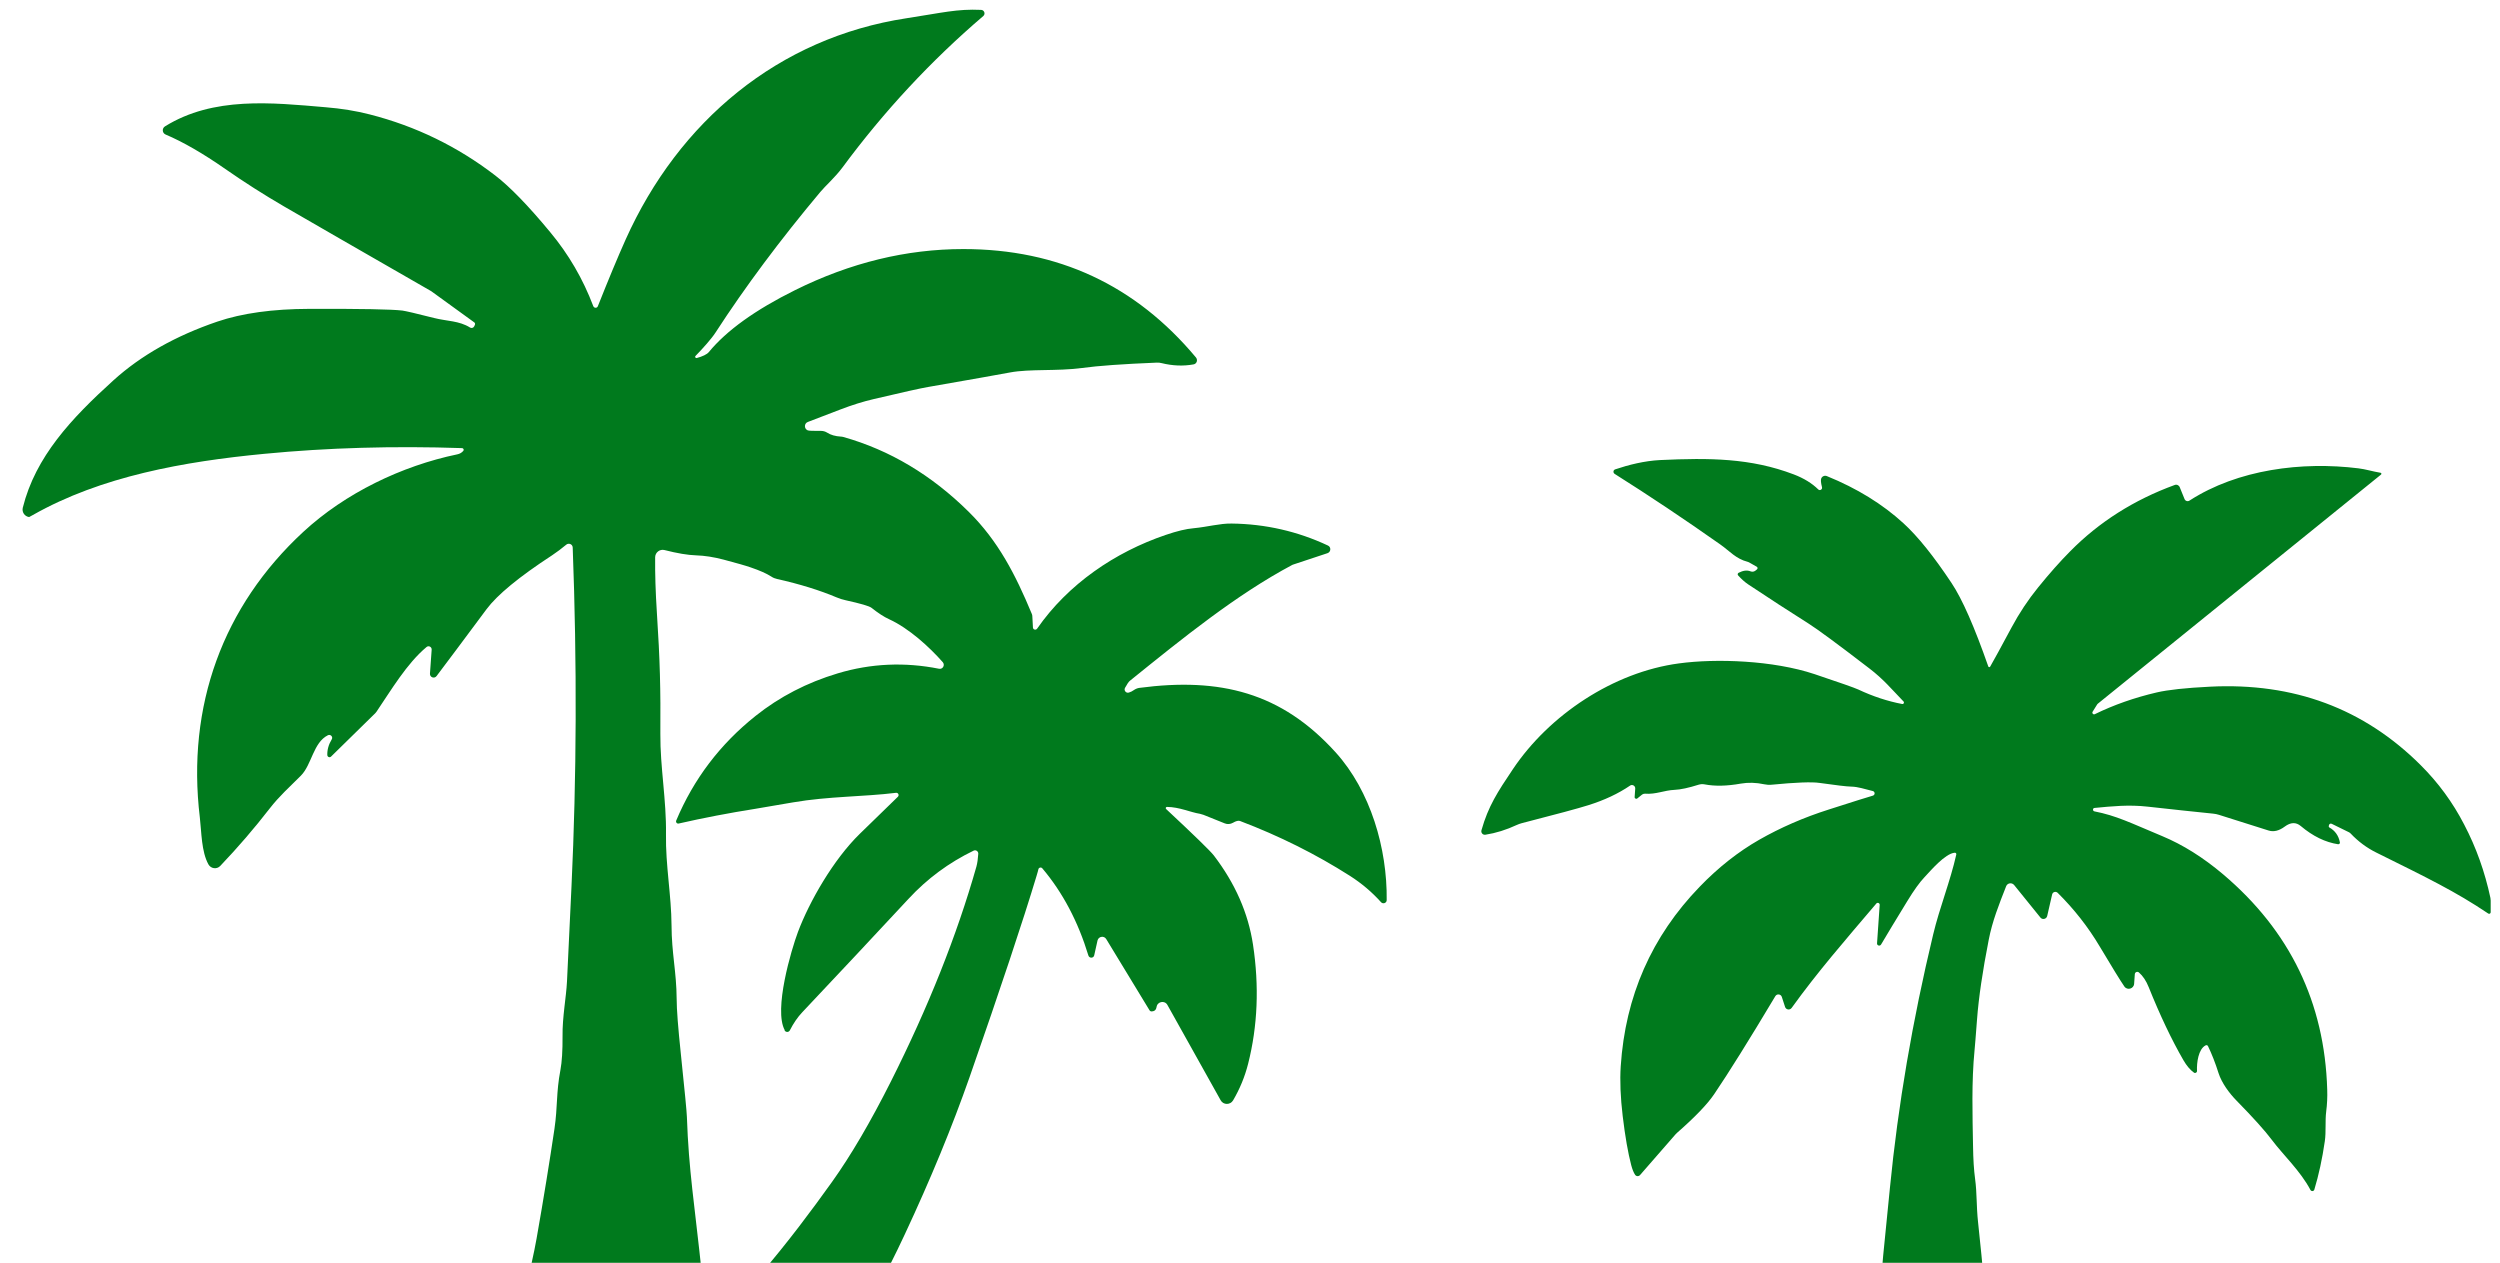
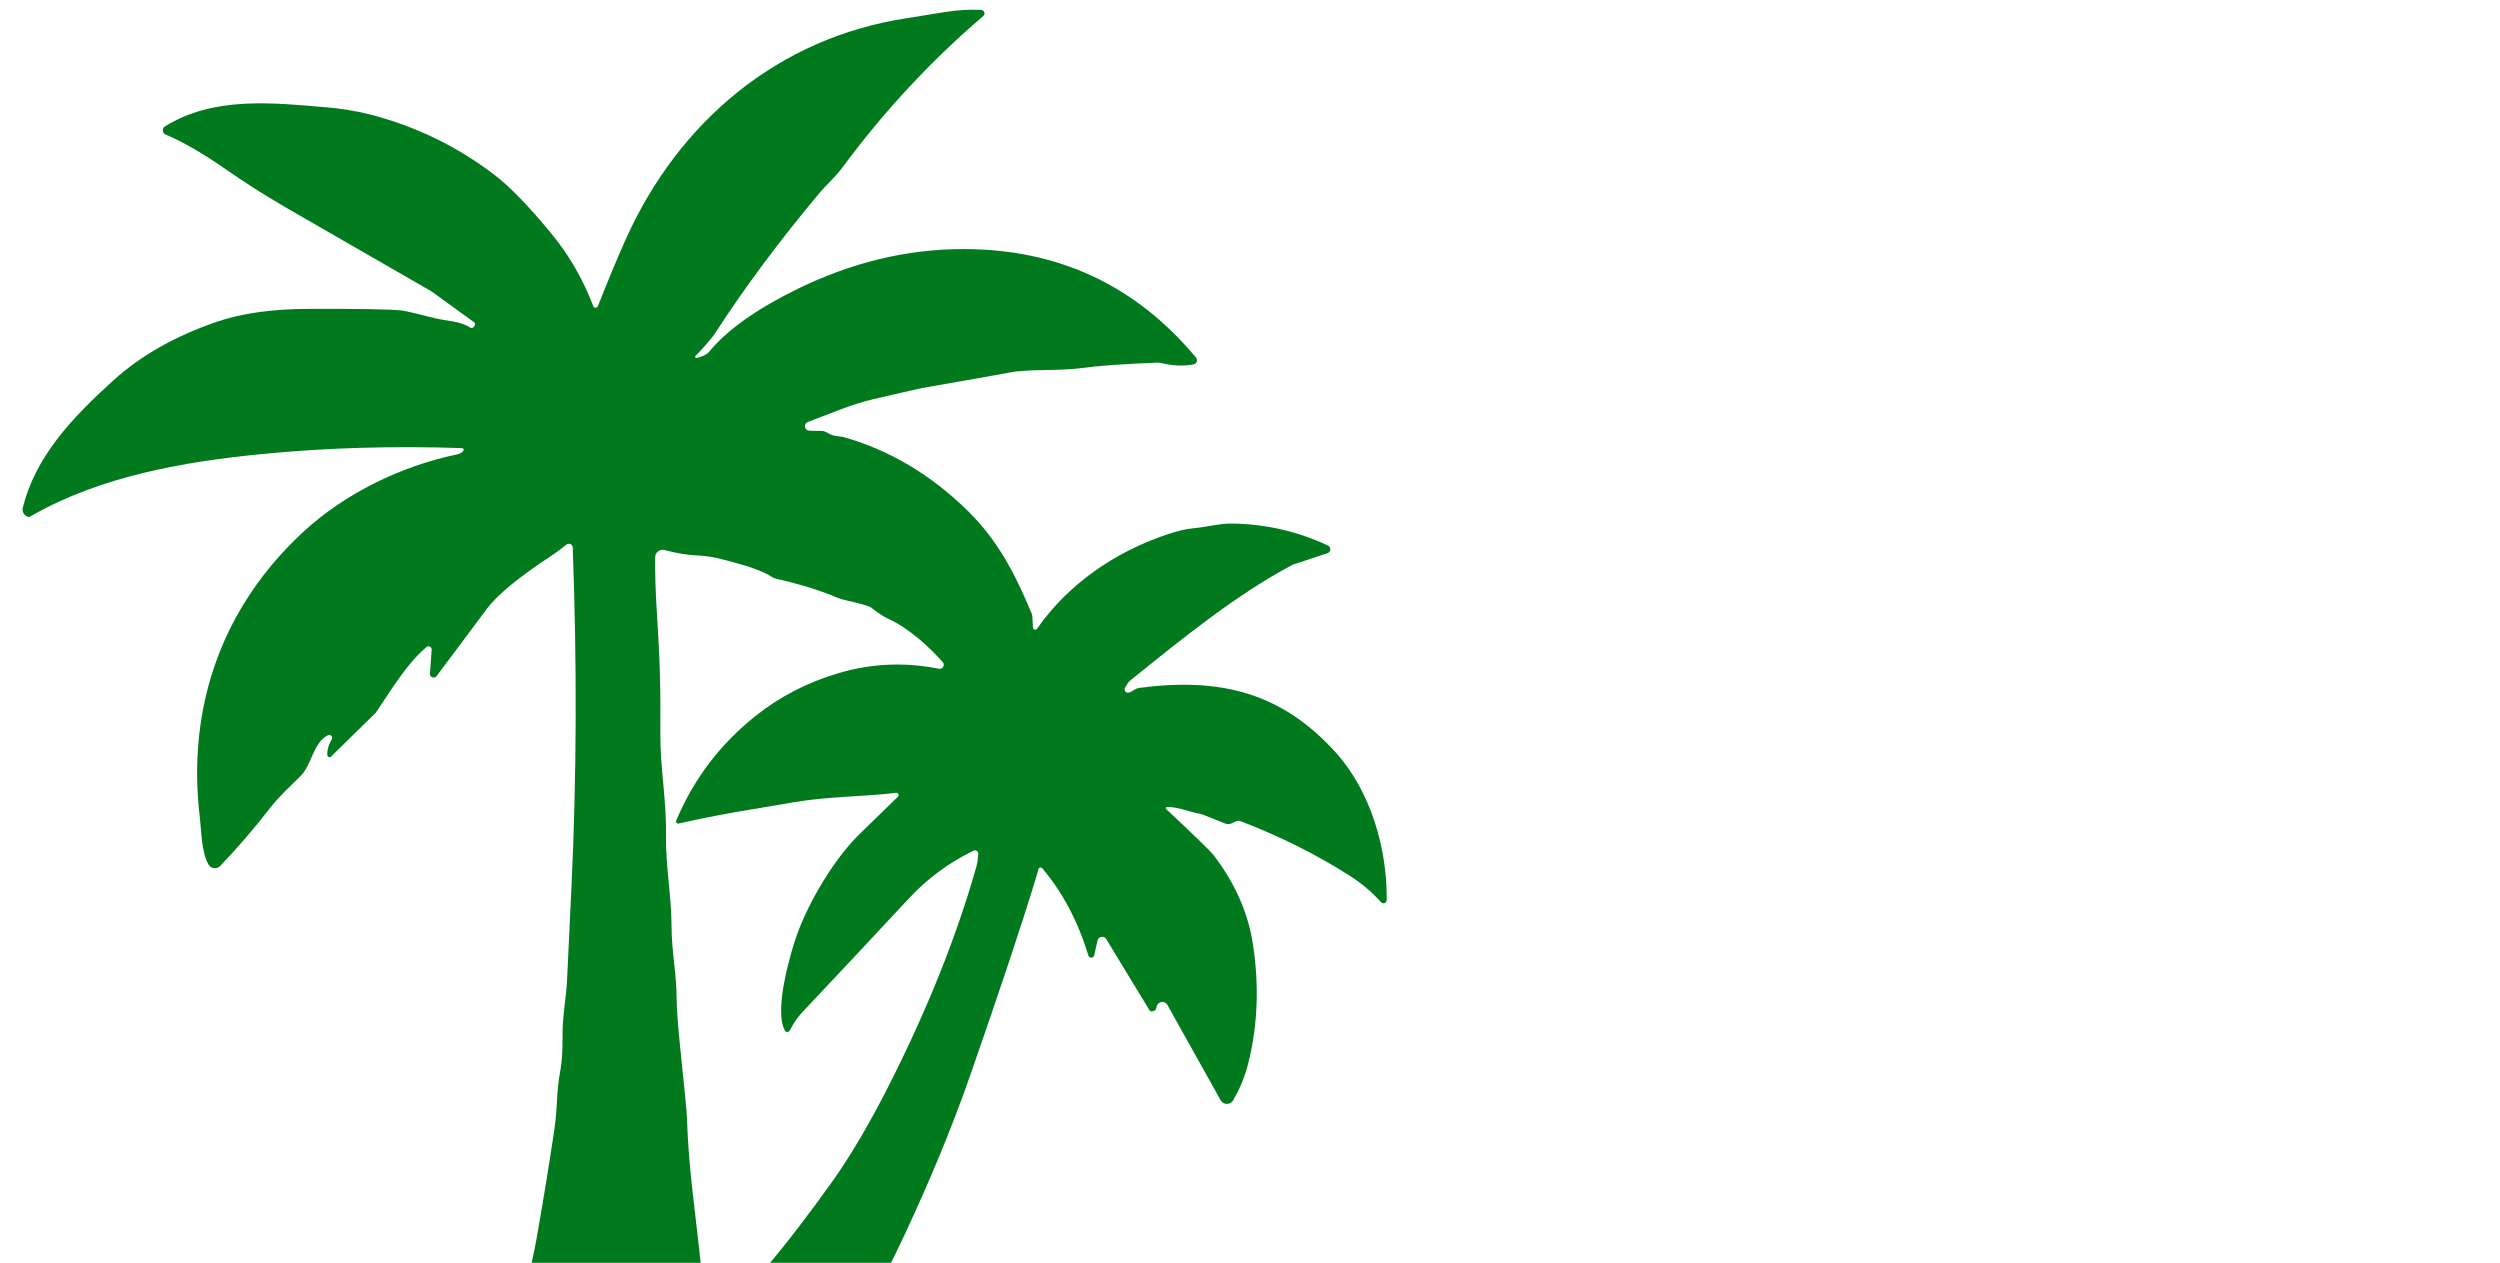
<svg xmlns="http://www.w3.org/2000/svg" id="mv2" viewBox="0 0 293 148">
  <defs>
    <style>
      .cls-1, .cls-2 {
        fill: none;
      }

      .cls-3 {
        fill: #007a1d;
      }

      .cls-2 {
        clip-path: url(#clippath);
      }
    </style>
    <clipPath id="clippath">
      <rect class="cls-1" width="293" height="148" />
    </clipPath>
  </defs>
  <g class="cls-2">
    <g>
-       <path class="cls-3" d="m274.05,98.95c-1.52-.23-2.99-.95-4.4-2.14-.56-.47-1.18-.45-1.87.06-.67.5-1.31.66-1.92.46-3.63-1.15-5.56-1.76-5.79-1.83-.23-.07-.45-.12-.68-.14-2.36-.24-4.91-.51-7.67-.82-2.23-.25-4.15-.05-6.24.15-.1,0-.18.09-.18.19,0,.1.06.19.16.21,2.59.51,4.14,1.31,7.97,2.91,2.42,1.01,4.79,2.5,7.12,4.47,7.83,6.63,11.9,15.04,12.2,25.22.03.87-.01,1.74-.12,2.59-.14,1.09,0,2.38-.16,3.46-.3,2.07-.71,3.96-1.23,5.68-.06.21-.35.23-.45.05-1.19-2.25-3.19-4.09-4.54-5.89-.8-1.07-2.18-2.6-4.15-4.61-.82-.84-1.71-2.03-2.09-3.21-.37-1.17-.78-2.22-1.23-3.15-.05-.11-.18-.15-.29-.09-.84.44-1.05,2.03-1,3,0,.19-.21.3-.36.19-.45-.32-.85-.8-1.23-1.45-1.38-2.39-2.74-5.25-4.07-8.56-.3-.75-.68-1.32-1.15-1.73-.18-.15-.46-.04-.48.2l-.08,1.13c-.04.59-.81.81-1.15.31-.5-.73-1.45-2.28-2.87-4.66-1.37-2.31-3.02-4.41-4.94-6.31-.22-.21-.58-.11-.65.19l-.58,2.53c-.09.36-.55.47-.79.18l-3.08-3.81c-.27-.33-.79-.25-.94.14-.84,2.14-1.62,4.09-2.04,6.27-.73,3.71-1.18,6.81-1.37,9.32-.15,1.93-.24,3.13-.29,3.6-.37,3.72-.24,7.72-.18,11.26.02,1.53.1,2.81.24,3.84.23,1.67.14,3.18.35,5.1.27,2.51.52,5.05.75,7.62.18,1.96.8,5.85,1.88,11.66.28,1.52.32,2.55.26,3.87-.03.63-.41,1.02-1.15,1.18-2.69.59-5.6.76-8.74.51-3.43-.27-3.77-3.31-4.28-6.04-.2-1.06-.31-2-.32-2.82-.06-4.63.16-9.22.65-13.8.03-.31.24-2.39.62-6.23.95-9.69,2.64-19.59,5.07-29.7.74-3.11,2.01-6.23,2.71-9.37.02-.11-.07-.21-.18-.2-1.14.09-2.85,2.13-3.56,2.88-.54.57-1.22,1.5-2.01,2.8-1.33,2.18-2.36,3.87-3.07,5.08-.14.23-.49.12-.47-.14l.31-4.51c.01-.21-.25-.32-.39-.16-3.72,4.38-6.87,7.99-9.93,12.24-.21.29-.66.22-.77-.12l-.38-1.17c-.11-.34-.57-.4-.76-.09-3.06,5.12-5.45,8.95-7.17,11.49-.8,1.18-2.25,2.69-4.33,4.51-.07.07-.14.14-.21.21l-4.15,4.76c-.16.18-.45.16-.58-.04-.17-.26-.32-.63-.45-1.12-.37-1.41-.71-3.33-1-5.76-.26-2.18-.34-4.13-.23-5.84.54-8.2,3.62-15.21,9.25-21.03,2.18-2.26,4.5-4.09,6.98-5.51,2.49-1.42,5.21-2.61,8.17-3.55,2.96-.95,4.68-1.49,5.15-1.62.28-.08.27-.47-.01-.54-1.01-.24-1.68-.5-2.55-.52-.53-.01-1.75-.16-3.68-.43-.94-.14-2.82-.06-5.63.21-.28.03-.57.01-.85-.05-.98-.21-1.9-.23-2.76-.08-1.62.29-3.03.32-4.23.09-.24-.05-.49-.03-.72.04-1.17.37-2.1.57-2.8.6-1.27.06-2.19.55-3.48.45-.12,0-.23.03-.33.1l-.57.46c-.13.1-.32,0-.31-.16l.07-1c.02-.32-.34-.53-.6-.35-1.38.94-3.01,1.71-4.9,2.3-1.13.36-3.73,1.06-7.81,2.11-.19.05-.38.12-.56.2-1.24.58-2.47.96-3.69,1.15-.3.05-.55-.23-.46-.53.8-2.82,1.88-4.47,3.68-7.15,4.26-6.36,11.79-11.38,19.47-12.4,4.36-.59,11.03-.36,15.89,1.26,2.95.99,4.66,1.59,5.12,1.8,1.74.82,3.46,1.38,5.15,1.7.17.03.27-.17.16-.29-1.44-1.49-2.36-2.62-4.01-3.88-3.72-2.86-6.09-4.6-7.1-5.24-2.33-1.47-4.69-3.01-7.1-4.61-.4-.27-.79-.62-1.18-1.05-.09-.09-.06-.25.06-.31.52-.27.99-.33,1.39-.17.2.08.42.05.59-.09l.17-.14c.1-.08.09-.24-.03-.31l-.92-.52s-.08-.04-.13-.05c-1.41-.36-2.12-1.27-3.25-2.06-4.26-3-8.37-5.74-12.35-8.25-.21-.14-.18-.45.06-.53,1.59-.54,3.46-1,5.26-1.09,5.79-.27,10.63-.24,15.67,1.68,1.18.45,2.14,1.04,2.87,1.76.19.19.51,0,.44-.26-.13-.51-.16-.85-.09-1.02.1-.26.4-.39.66-.28,3.52,1.43,6.51,3.27,8.97,5.52,1.69,1.54,3.56,3.88,5.63,6.99,1.27,1.9,2.7,5.17,4.32,9.8.03.1.17.11.22.02.43-.74,1.26-2.27,2.49-4.56.92-1.72,1.96-3.28,3.12-4.71,1.32-1.63,2.57-3.04,3.76-4.24,3.38-3.43,7.47-6.03,12.26-7.78.24-.09.5.03.59.27l.56,1.38c.09.23.37.32.58.18,5.66-3.66,13.21-4.6,19.8-3.78.83.1,1.64.36,2.59.52.1.01.14.14.06.21l-33.2,26.86s-.05.05-.07.08l-.53.85c-.11.18.08.38.26.29,2.23-1.09,4.65-1.94,7.27-2.55,1.3-.3,3.37-.53,6.22-.67,9.81-.5,18.04,2.56,24.69,9.19,2.05,2.04,3.76,4.36,5.1,6.96,1.41,2.69,2.43,5.56,3.08,8.61.02.1.03.21.03.31v1.37c0,.14-.16.23-.28.15-3.88-2.61-7.2-4.21-13.13-7.15-1.11-.55-2.11-1.29-3-2.23-.06-.07-.14-.12-.22-.16l-2-.98c-.13-.06-.28,0-.32.15l-.03.14s.01.1.06.13c.68.38,1.1.97,1.25,1.76.02.12-.08.23-.21.21h0Z" />
      <path class="cls-3" d="m81.63,41.97c.74-.2,1.22-.44,1.44-.7,2.07-2.52,5.44-4.95,10.12-7.27,6.47-3.21,13.04-4.81,19.72-4.81,11.1,0,20.19,4.24,27.26,12.71.24.3.09.75-.3.81-1.22.22-2.46.16-3.72-.15-.19-.05-.38-.07-.57-.06-3.95.16-6.88.37-8.78.63-2.96.39-6.09.09-8.41.52-1.39.26-4.59.83-9.59,1.7-.89.15-3.03.63-6.43,1.43-1.2.28-2.49.68-3.87,1.21-2.2.85-3.47,1.33-3.81,1.46-.46.16-.47.81-.02.99.14.05.66.07,1.55.06.25,0,.5.07.71.2.43.28.97.43,1.62.47.1,0,.2.02.3.05,5.43,1.53,10.32,4.45,14.68,8.76,3.46,3.42,5.48,7.36,7.39,11.95.05.1.07.2.07.31l.07,1.3c.01.26.34.35.49.14,3.63-5.23,9.13-8.97,15.08-10.99,1.32-.45,2.4-.71,3.26-.78,1.66-.16,3.06-.57,4.45-.55,3.98.05,7.74.91,11.3,2.58.39.18.35.75-.05.89l-4.07,1.35s-.05.02-.07.03c-6.57,3.5-12.82,8.57-19.03,13.58-.14.11-.33.39-.57.83-.16.3.12.65.45.55.22-.07.41-.16.57-.28.2-.14.43-.24.66-.27,9.48-1.25,16.65.54,23,7.55,4.11,4.54,6.06,11.29,5.99,17.32,0,.35-.43.5-.66.25-1.05-1.17-2.27-2.21-3.65-3.09-3.97-2.53-8.27-4.68-12.88-6.43-.19-.07-.47,0-.83.21-.3.17-.65.2-.96.07l-2.49-1c-.14-.05-.28-.09-.41-.12-1.17-.19-2.39-.79-3.87-.81-.13,0-.2.16-.1.25,3.32,3.1,5.19,4.92,5.59,5.44,2.5,3.27,4.03,6.75,4.59,10.44.74,4.89.55,9.55-.57,13.97-.38,1.51-.97,2.94-1.76,4.29-.33.56-1.15.56-1.46-.01l-6.24-11.17c-.31-.57-1.18-.41-1.27.24-.05.32-.23.5-.55.52-.11.01-.22-.04-.28-.14l-5.07-8.34c-.26-.43-.9-.32-1.02.16l-.39,1.75c-.08.35-.57.36-.68.02-1.21-3.98-3.01-7.39-5.4-10.22-.15-.18-.44-.09-.47.14,0,.07-.09.33-.22.79-1.58,5.24-4.19,13.09-7.84,23.55-2.03,5.79-4.56,11.94-7.6,18.44-2.28,4.89-4.57,9.04-6.87,12.47-.17.25-.06.59.22.7,2.19.85,4.81,1.57,7.84,2.18,1.23.25,3.05,1.25,5.46,3.02.09.07.16.15.22.26l1.04,2.09c.36.72-.03,1.59-.8,1.81l-2.99.83c-.07.02-.14.03-.21.03-23.99.11-48.62.12-73.87.05-1.57,0-3.29-.28-4.65-.79-.31-.12-.38-.52-.12-.74,3.36-2.82,5.72-4.81,9.87-6.14,4.45-1.42,9.26-2.44,14.43-3.04,1.84-.22,3.13.12,4.81-.97.15-.1.26-.26.28-.45.45-3.58,1.57-7.29,2.19-10.81.85-4.82,1.54-9.11,2.1-12.88.39-2.67.19-4.23.7-6.9.18-.96.26-2.28.25-3.97-.03-2.26.43-4.56.52-6.41.31-6.5.49-10.24.53-11.19.6-12.79.65-26.02.14-39.67-.01-.39-.47-.58-.76-.33-.54.45-1.1.87-1.67,1.25-3.86,2.52-6.41,4.62-7.67,6.31-2.84,3.82-4.79,6.43-5.86,7.84-.26.34-.79.14-.77-.28l.2-2.82c.02-.32-.35-.52-.6-.31-2.33,1.95-4.15,5.06-5.87,7.59-.04.06-.09.11-.13.16l-5.19,5.09c-.16.16-.43.05-.44-.18-.02-.61.15-1.23.52-1.84.18-.29-.14-.63-.45-.48-1.72.85-1.89,3.46-3.17,4.74-1.4,1.4-2.52,2.39-3.65,3.84-1.79,2.31-3.72,4.56-5.8,6.74-.4.42-1.09.33-1.38-.18-.83-1.49-.81-3.78-1.01-5.5-1.57-13.09,2.71-24.77,12.12-33.47,4.92-4.55,11.55-7.74,18.05-9.09.3-.06.53-.2.71-.41.1-.12.02-.31-.14-.32-8.01-.27-15.74-.05-23.2.67-9.39.9-19.11,2.63-27.11,7.17-.28.16-.43.24-.44.24-.52-.07-.87-.58-.74-1.1,1.49-5.97,5.67-10.44,10.63-14.93,3.23-2.92,7.28-5.21,12.18-6.88,2.89-.98,6.48-1.48,10.76-1.49,6.05-.02,9.69.05,10.92.2.36.05,1.6.33,3.71.87,1.54.39,2.93.31,4.22,1.12.17.11.4.04.49-.15l.08-.18c.04-.1.01-.21-.07-.27-3.35-2.43-5.04-3.65-5.05-3.66-8.5-4.88-14.26-8.2-17.28-9.95-2.35-1.37-4.64-2.83-6.85-4.37-2.64-1.84-4.97-3.18-7-4.04-.41-.17-.45-.73-.07-.96,5.68-3.52,12.5-2.78,18.81-2.24,1.86.15,3.58.43,5.17.84,5.41,1.38,10.31,3.77,14.71,7.15,1.72,1.32,3.88,3.54,6.45,6.65,2.16,2.59,3.84,5.48,5.05,8.67.1.25.45.26.54,0,1.23-3.1,2.31-5.7,3.25-7.8,6.22-13.86,17.9-23.65,32.92-25.94,4.2-.64,5.89-1.11,8.75-.98.37.02.53.48.25.72-6.12,5.23-11.63,11.15-16.53,17.78-.84,1.13-2.03,2.18-2.58,2.85-4.71,5.62-8.8,11.11-12.27,16.46-.47.73-1.5,1.88-2.35,2.75-.1.1,0,.28.14.24m10.32,78.78c-1.32-2.39.77-9.44,1.55-11.52,1.34-3.56,4.15-8.48,7.26-11.51,1.48-1.44,2.96-2.88,4.45-4.33.18-.18.04-.49-.22-.46-3.8.47-7.88.4-12.07,1.12-2.1.36-3.57.61-4.39.75-3.15.5-6.16,1.08-9.01,1.73-.2.05-.37-.16-.29-.35,2.04-4.86,5.14-8.95,9.31-12.27,2.81-2.24,6.02-3.9,9.62-4.98,3.89-1.17,7.86-1.34,11.87-.54.44.09.73-.43.44-.77-1.57-1.78-3.95-3.96-6.28-5.03-.62-.28-1.3-.73-2.07-1.34-.27-.21-1.28-.5-3.04-.89-.37-.08-.72-.19-1.07-.34-1.97-.83-4.29-1.55-6.96-2.15-.24-.05-.46-.14-.67-.28-.56-.36-1.37-.72-2.43-1.08-.57-.2-1.63-.5-3.17-.91-1.14-.3-2.22-.47-3.22-.5-.98-.03-2.21-.24-3.7-.62-.55-.14-1.09.27-1.1.84-.02,1.96.05,4.11.2,6.45.37,5.67.45,9.06.41,14.27-.03,3.87.72,7.76.66,11.74-.06,3.63.63,7.17.65,10.69.01,3.25.58,5.45.6,8.6,0,1.25.17,3.4.49,6.45.45,4.31.69,6.78.71,7.39.22,6.35.87,10.01,1.76,18.45.26,2.41.58,4.64.97,6.69.03.18.27.24.38.09,1.51-2.01,3.34-4.27,5.49-6.76,3.19-3.71,6.02-7.51,8.41-10.85,2.2-3.08,4.5-7,6.9-11.77,4.37-8.69,7.72-17.08,10.02-25.18.11-.4.18-.9.22-1.51.01-.29-.29-.49-.55-.36-2.89,1.4-5.44,3.28-7.63,5.65-3.94,4.24-8.09,8.67-12.45,13.29-.54.57-1.02,1.27-1.45,2.11-.13.26-.49.26-.63,0h0Z" />
    </g>
  </g>
</svg>